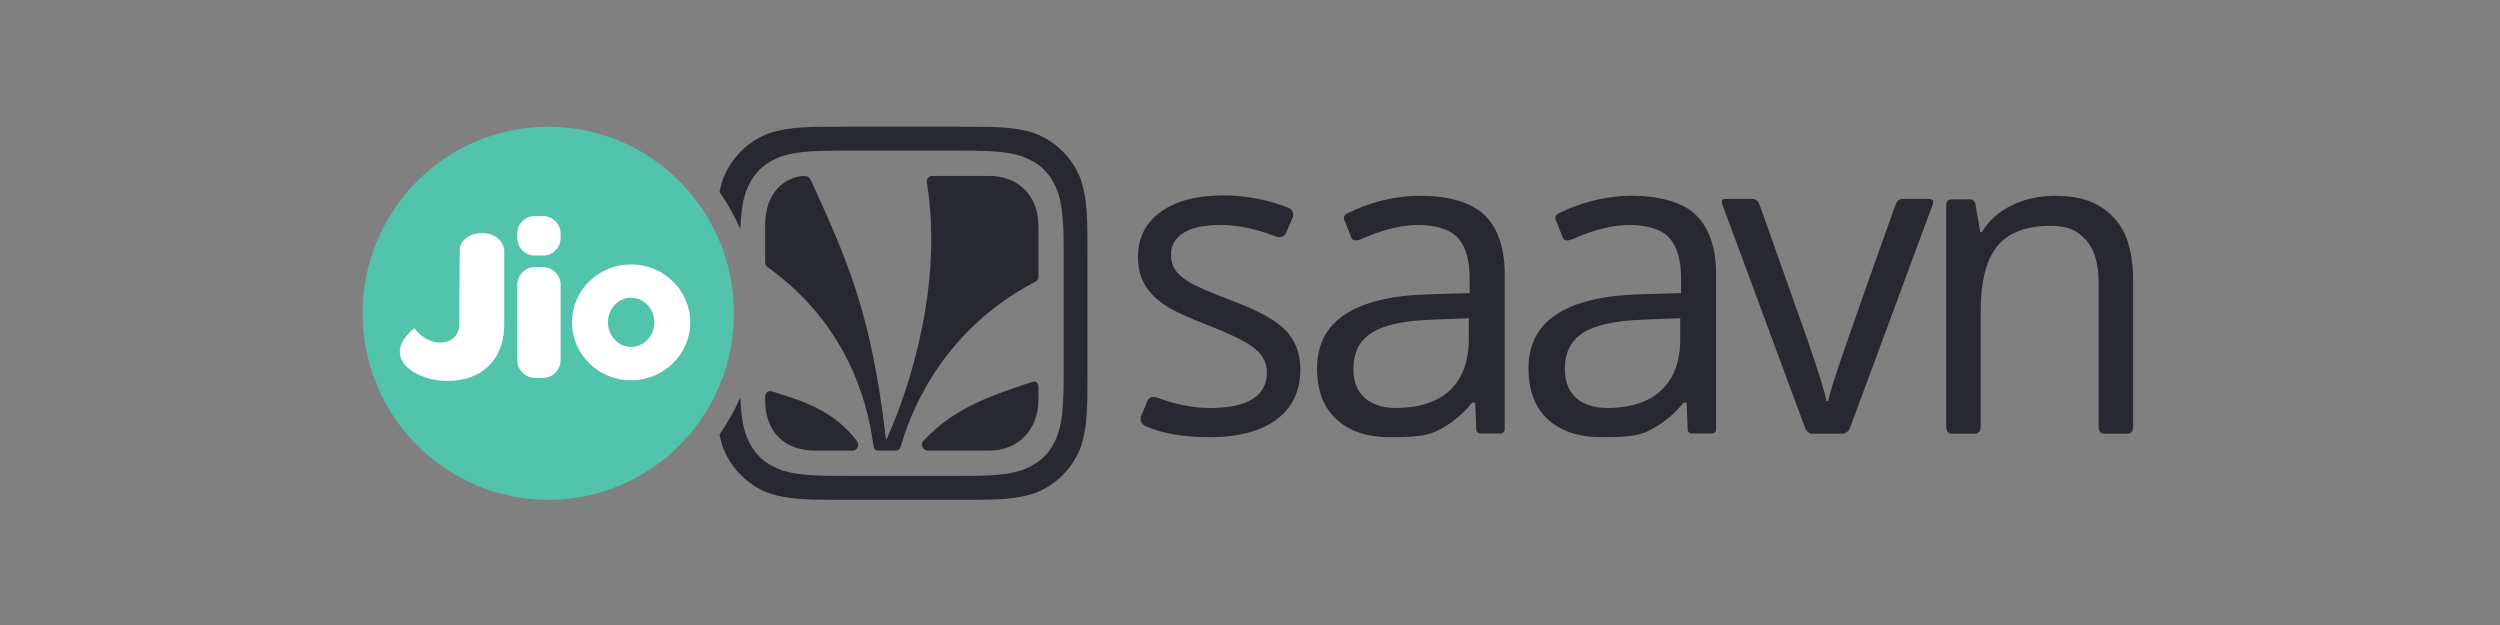
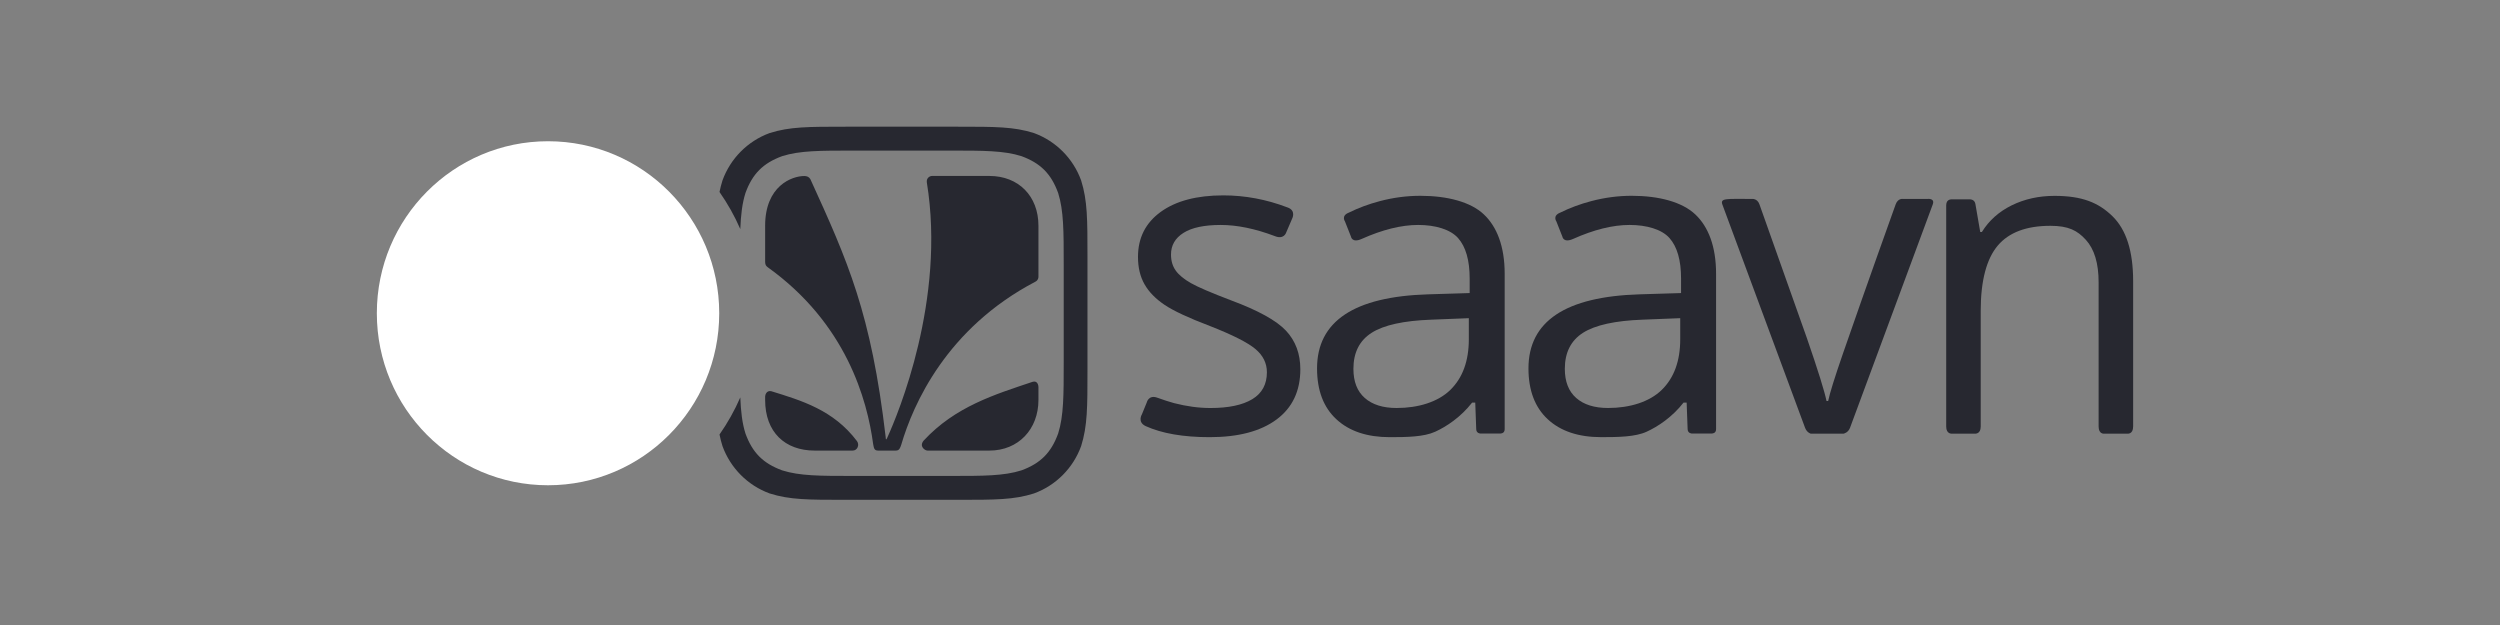
<svg xmlns="http://www.w3.org/2000/svg" width="200px" height="50px" viewBox="0 0 200 50" version="1.1">
  <rect x="0" y="0" width="200" height="50" fill="#808080" stroke="none" />
  <title>jiosaavn-color-light-padding</title>
  <g id="Page-1" stroke="none" stroke-width="1" fill="none" fill-rule="evenodd">
    <g id="Music-Services-Color" transform="translate(0, -948)" fill-rule="nonzero">
      <g id="jiosaavn-blue" transform="translate(29, 958)">
        <g id="Group" transform="translate(71, 15) scale(-1, 1) rotate(-180) translate(-71, -15) translate(0, -0)">
          <g id="g42" transform="translate(62.023, 5.018)" fill="#272830">
            <path d="M11.86,8.523 C11.096,9.34 9.627,10.151 7.455,10.957 C5.872,11.559 4.801,12.018 4.243,12.337 C3.687,12.654 3.283,12.989 3.032,13.34 C2.782,13.693 2.657,14.118 2.657,14.619 C2.657,15.356 2.99,15.934 3.659,16.354 C4.328,16.776 5.319,16.985 6.635,16.985 C7.941,16.985 9.377,16.691 10.947,16.1 C11.679,15.792 11.86,16.354 11.86,16.354 L12.348,17.49 C12.348,17.49 12.702,18.151 11.954,18.396 C10.282,19.033 8.576,19.352 6.835,19.352 C4.719,19.352 3.052,18.911 1.837,18.033 C0.623,17.153 0.016,15.952 0.016,14.43 C0.016,13.58 0.19,12.847 0.542,12.235 C0.891,11.621 1.429,11.074 2.146,10.591 C2.866,10.109 4.078,9.544 5.782,8.897 C7.578,8.193 8.783,7.583 9.403,7.067 C10.021,6.55 10.329,5.929 10.329,5.202 C10.329,4.237 9.94,3.519 9.161,3.048 C8.38,2.577 7.265,2.341 5.816,2.341 C4.88,2.341 3.906,2.472 2.899,2.733 C2.536,2.827 2.004,3.008 1.59,3.156 C0.865,3.436 0.72,2.791 0.72,2.791 L0.333,1.843 C0.333,1.843 -0.06,1.223 0.623,0.897 C1.927,0.305 3.636,0.009 5.749,0.009 C8.045,0.009 9.828,0.48 11.1,1.422 C12.369,2.364 13.004,3.704 13.004,5.44 C13.004,6.678 12.623,7.705 11.86,8.523" id="path44" />
          </g>
          <g id="g46" transform="translate(108.734, 5.3)" fill="#272830">
-             <path d="M10.265,0.469 C11.226,3.032 15.883,15.666 16.868,18.296 C17.112,18.871 16.472,18.786 16.472,18.786 L14.49,18.786 C14.49,18.786 14.099,18.857 13.913,18.334 C11.728,12.236 10.319,8.202 9.682,6.358 C9.029,4.468 8.643,3.223 8.519,2.621 L8.387,2.621 C8.23,3.393 7.707,5.073 6.814,7.66 C6.814,7.66 3.751,16.312 3.022,18.352 C2.848,18.843 2.418,18.786 2.418,18.786 L0.343,18.786 C0.343,18.786 -0.153,18.871 0.068,18.305 C1.044,15.697 5.698,3.073 6.669,0.481 C6.82,0.08 7.13,0.006 7.13,0.006 L9.751,0.006 C9.751,0.006 10.119,0.078 10.265,0.469" id="path48" />
+             <path d="M10.265,0.469 C11.226,3.032 15.883,15.666 16.868,18.296 C17.112,18.871 16.472,18.786 16.472,18.786 L14.49,18.786 C14.49,18.786 14.099,18.857 13.913,18.334 C11.728,12.236 10.319,8.202 9.682,6.358 C9.029,4.468 8.643,3.223 8.519,2.621 L8.387,2.621 C8.23,3.393 7.707,5.073 6.814,7.66 C6.814,7.66 3.751,16.312 3.022,18.352 C2.848,18.843 2.418,18.786 2.418,18.786 C0.343,18.786 -0.153,18.871 0.068,18.305 C1.044,15.697 5.698,3.073 6.669,0.481 C6.82,0.08 7.13,0.006 7.13,0.006 L9.751,0.006 C9.751,0.006 10.119,0.078 10.265,0.469" id="path48" />
          </g>
          <g id="g50" transform="translate(126.679, 5.293)" fill="#272830">
            <path d="M14.972,0.588 C14.972,3.014 14.972,12.224 14.972,12.224 C14.972,14.603 14.427,16.333 13.313,17.415 C12.199,18.497 10.894,19.038 8.687,19.038 C7.43,19.038 6.288,18.785 5.262,18.282 C4.236,17.777 3.44,17.067 2.873,16.149 L2.739,16.149 C2.739,16.149 2.477,17.701 2.352,18.394 C2.28,18.804 1.863,18.758 1.863,18.758 L0.487,18.758 C0.487,18.758 0.017,18.818 0.017,18.286 C0.017,15.732 0.017,3.358 0.017,0.579 C0.017,-0.028 0.47,0.014 0.47,0.014 L2.319,0.014 C2.319,0.014 2.778,-0.032 2.778,0.577 C2.778,2.511 2.778,9.845 2.778,9.845 C2.778,12.269 3.25,14.008 4.143,15.062 C5.035,16.115 6.437,16.642 8.354,16.642 C9.801,16.642 10.511,16.268 11.19,15.52 C11.87,14.773 12.21,13.64 12.21,12.122 C12.21,12.122 12.21,2.978 12.21,0.587 C12.21,-0.046 12.657,0.014 12.657,0.014 L14.516,0.014 C14.516,0.014 14.972,-0.046 14.972,0.588" id="path52" />
          </g>
          <g id="g54" transform="translate(93.261, 5.011)" fill="#272830">
            <path d="M3.836,3.15 C3.228,3.683 2.925,4.461 2.925,5.483 C2.925,6.788 3.413,7.75 4.386,8.369 C5.362,8.987 6.954,9.336 9.16,9.416 L12.157,9.535 L12.157,7.85 C12.157,6.113 11.666,4.762 10.678,3.797 C9.693,2.832 8.112,2.35 6.386,2.35 C5.293,2.35 4.443,2.616 3.836,3.15 Z M15.025,0.648 C15.025,2.668 15.025,13.094 15.025,13.094 C15.025,15.273 14.406,16.857 13.354,17.844 C12.3,18.832 10.459,19.326 8.273,19.326 C7.193,19.326 6.114,19.184 5.038,18.9 C4.151,18.666 3.322,18.358 2.553,17.977 C1.924,17.729 2.247,17.279 2.247,17.279 L2.731,16.053 C2.731,16.053 2.813,15.53 3.583,15.873 C5.248,16.617 6.756,16.993 8.108,16.993 C9.466,16.993 10.678,16.644 11.297,15.946 C11.916,15.248 12.224,14.167 12.224,12.702 L12.224,11.544 L8.892,11.442 C2.976,11.26 0.016,9.285 0.016,5.517 C0.016,3.757 0.531,2.401 1.561,1.447 C2.592,0.493 4.016,0.017 5.834,0.017 C7.193,0.017 8.557,0.035 9.466,0.45 C10.373,0.864 11.509,1.612 12.422,2.781 L12.671,2.781 C12.671,2.781 12.723,1.314 12.749,0.652 C12.761,0.317 13.076,0.308 13.076,0.308 L14.682,0.308 C14.682,0.308 15.025,0.296 15.025,0.648" id="path56" />
          </g>
          <g id="g58" transform="translate(76.347, 5.015)" fill="#272830">
            <path d="M3.837,3.145 C3.228,3.679 2.926,4.456 2.926,5.478 C2.926,6.783 3.414,7.745 4.389,8.364 C5.363,8.983 6.953,9.332 9.161,9.411 L12.159,9.53 L12.159,7.845 C12.159,6.108 11.666,4.757 10.679,3.792 C9.693,2.827 8.115,2.345 6.386,2.345 C5.295,2.345 4.443,2.612 3.837,3.145 L3.837,3.145 Z M15.027,0.643 C15.027,2.664 15.027,13.089 15.027,13.089 C15.027,15.269 14.408,16.852 13.354,17.84 C12.302,18.827 10.46,19.321 8.276,19.321 C7.194,19.321 6.115,19.179 5.041,18.895 C4.152,18.661 3.323,18.353 2.553,17.972 C1.926,17.725 2.249,17.274 2.249,17.274 L2.733,16.048 C2.733,16.048 2.814,15.525 3.582,15.869 C5.25,16.613 6.757,16.989 8.107,16.989 C9.467,16.989 10.679,16.639 11.298,15.941 C11.916,15.243 12.226,14.162 12.226,12.698 L12.226,11.54 L8.894,11.438 C2.976,11.256 0.017,9.281 0.017,5.512 C0.017,3.752 0.532,2.396 1.564,1.443 C2.594,0.489 4.018,0.012 5.835,0.012 C7.194,0.012 8.558,0.031 9.465,0.445 C10.374,0.859 11.508,1.608 12.422,2.777 L12.673,2.777 C12.673,2.777 12.725,1.31 12.751,0.647 C12.762,0.312 13.077,0.303 13.077,0.303 L14.684,0.303 C14.684,0.303 15.027,0.292 15.027,0.643" id="path60" />
          </g>
          <g id="g62" transform="translate(28.554, 0.005)" fill="#272830">
            <path d="M28.937,25.56 C28.299,27.321 26.917,28.708 25.164,29.35 C23.56,29.859 22.07,29.859 19.087,29.859 L10.094,29.859 C7.112,29.859 5.62,29.859 4.016,29.35 C2.264,28.708 0.883,27.321 0.244,25.56 C0.147,25.252 0.069,24.947 0.007,24.635 C0.655,23.709 1.215,22.716 1.67,21.668 C1.715,22.809 1.822,23.724 2.081,24.55 C2.637,26.086 3.494,26.945 5.022,27.504 C6.422,27.948 8.069,27.948 10.67,27.948 L18.511,27.948 C21.112,27.948 22.76,27.948 24.159,27.504 C25.688,26.945 26.544,26.086 27.1,24.55 C27.543,23.144 27.543,21.487 27.543,18.873 L27.543,10.994 C27.543,8.382 27.543,6.725 27.1,5.319 C26.544,3.783 25.688,2.924 24.159,2.365 C22.76,1.92 21.112,1.92 18.511,1.92 L10.67,1.92 C8.069,1.92 6.422,1.92 5.022,2.365 C3.494,2.924 2.637,3.783 2.081,5.319 C1.822,6.145 1.715,7.06 1.67,8.203 C1.215,7.155 0.655,6.16 0.007,5.235 C0.069,4.923 0.147,4.618 0.244,4.309 C0.883,2.548 2.264,1.16 4.016,0.52 C5.62,0.009 7.112,0.009 10.094,0.009 L19.087,0.009 C22.07,0.009 23.56,0.009 25.164,0.52 C26.917,1.16 28.299,2.548 28.937,4.309 C29.444,5.921 29.444,7.42 29.444,10.417 L29.444,19.452 C29.444,22.449 29.444,23.946 28.937,25.56" id="path64" />
          </g>
          <g id="g66" transform="translate(32.201, 3.948)" fill="#272830">
            <path d="M3.973,0.005 C1.597,0.005 0.01,1.482 0.01,4.056 C0.01,4.056 0.01,3.555 0.01,4.323 C0.01,4.431 0.096,4.836 0.496,4.757 C2.901,4.012 5.478,3.262 7.361,0.758 C7.577,0.453 7.389,0.007 7.015,0.005 C5.461,0.005 3.973,0.005 3.973,0.005 L3.973,0.005 Z M8.652,0.52 C8.176,4.069 6.506,10.167 0.216,14.674 C0.117,14.751 0.013,14.833 0.01,15.094 C0.01,16.13 0.01,17.993 0.01,17.993 C0.01,21.18 2.152,21.971 3.144,21.971 C3.339,21.965 3.51,21.919 3.628,21.72 C6.626,15.148 8.496,10.991 9.653,1.084 C9.659,0.891 9.688,0.798 9.804,1.09 C10.62,2.889 14.48,12.069 12.944,21.47 C12.904,21.796 13.162,21.976 13.362,21.976 C14.946,21.976 17.952,21.976 17.952,21.976 C20.276,21.976 21.875,20.373 21.875,17.993 C21.875,17.993 21.875,15.07 21.875,13.918 C21.875,13.816 21.849,13.633 21.629,13.516 C14.519,9.791 11.847,3.707 10.898,0.471 C10.806,0.206 10.752,0.005 10.458,0.005 C10.075,0.005 9.448,0.005 9.057,0.005 C8.776,0.01 8.716,0.121 8.652,0.52 L8.652,0.52 Z M17.952,0.005 C17.952,0.005 15.041,0.005 13.003,0.005 C12.792,0.005 12.31,0.338 12.689,0.801 C15.228,3.541 18.396,4.494 21.41,5.508 C21.807,5.625 21.875,5.208 21.875,5.092 C21.875,4.127 21.875,4.056 21.875,4.056 C21.875,1.724 20.279,0.005 17.952,0.005" id="path68" />
          </g>
          <g id="g70" transform="translate(1.143, 1.167)" fill="#FFFFFF">
            <path d="M13.699,27.534 C6.136,27.534 0.004,21.373 0.004,13.773 C0.004,6.173 6.136,0.012 13.699,0.012 C21.262,0.012 27.395,6.173 27.395,13.773 C27.395,21.373 21.262,27.534 13.699,27.534" id="path72" />
          </g>
          <g id="g74" transform="translate(19.622, 12.238)" fill="#52C4AC">
-             <path d="M1.868,3.946 C0.844,3.946 0.013,3.063 0.013,1.975 C0.013,0.887 0.844,0.006 1.868,0.006 C2.894,0.006 3.724,0.887 3.724,1.975 C3.724,3.063 2.894,3.946 1.868,3.946" id="path76" />
-           </g>
+             </g>
          <g id="g78" fill="#52C4AC">
-             <path d="M21.488,9.577 C18.877,9.577 16.757,11.652 16.757,14.212 C16.757,16.772 18.877,18.847 21.488,18.847 C24.102,18.847 26.219,16.772 26.219,14.212 C26.219,11.652 24.102,9.577 21.488,9.577 Z M15.85,20.962 C15.85,20.188 15.218,19.555 14.447,19.555 L13.78,19.555 C13.009,19.555 12.378,20.187 12.378,20.962 L12.378,21.309 C12.378,22.082 13.009,22.717 13.78,22.717 L14.447,22.717 C15.22,22.717 15.85,22.082 15.85,21.309 L15.85,20.962 Z M15.85,11.199 C15.85,10.411 15.208,9.765 14.424,9.765 L13.805,9.765 C13.019,9.765 12.378,10.411 12.378,11.199 L12.378,17.202 C12.378,17.989 13.019,18.633 13.805,18.633 L14.424,18.633 C15.208,18.633 15.85,17.989 15.85,17.202 L15.85,11.199 Z M11.341,14.093 C11.341,6.472 -0.747,9.831 4.155,13.743 C5.301,12.143 7.501,12.25 7.736,13.827 L7.779,20.043 C7.894,21.634 10.971,21.947 11.341,20.043 L11.341,14.093 Z M14.862,29.863 C6.66,29.863 0.009,23.182 0.009,14.939 C0.009,6.696 6.66,0.013 14.862,0.013 C23.067,0.013 29.716,6.696 29.716,14.939 C29.716,23.182 23.067,29.863 14.862,29.863" id="path80" />
-           </g>
+             </g>
        </g>
      </g>
    </g>
  </g>
</svg>